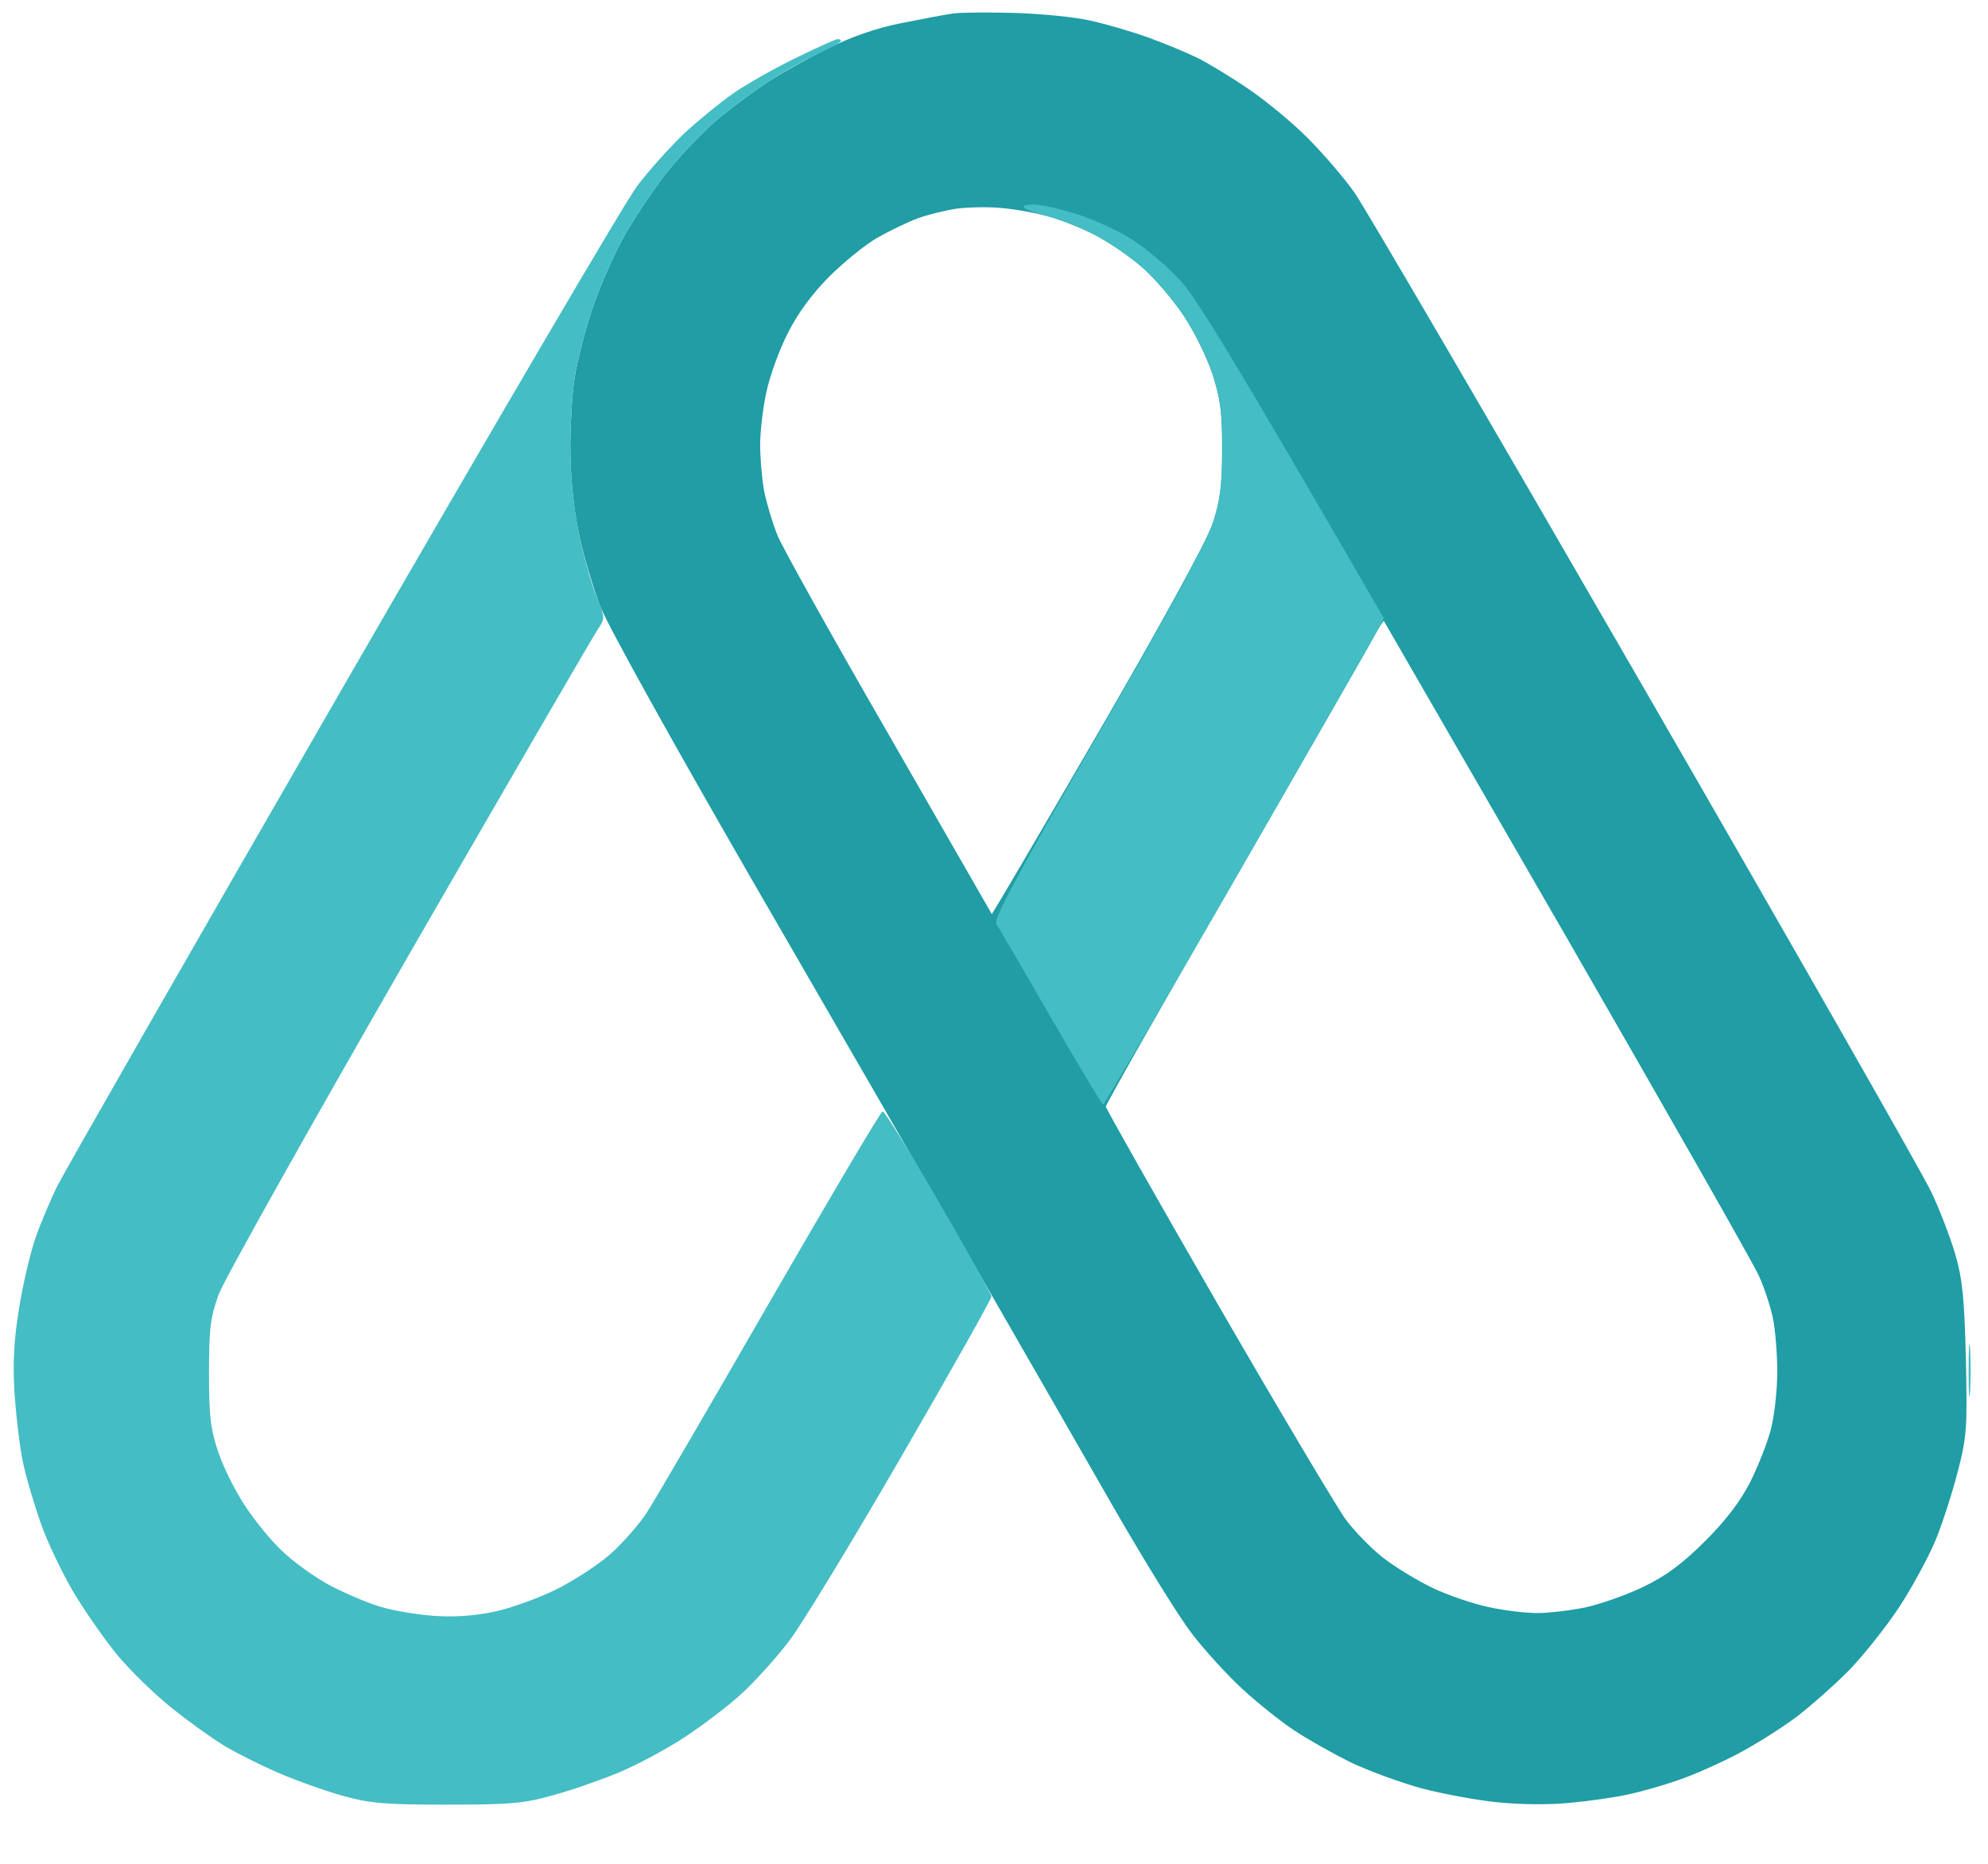
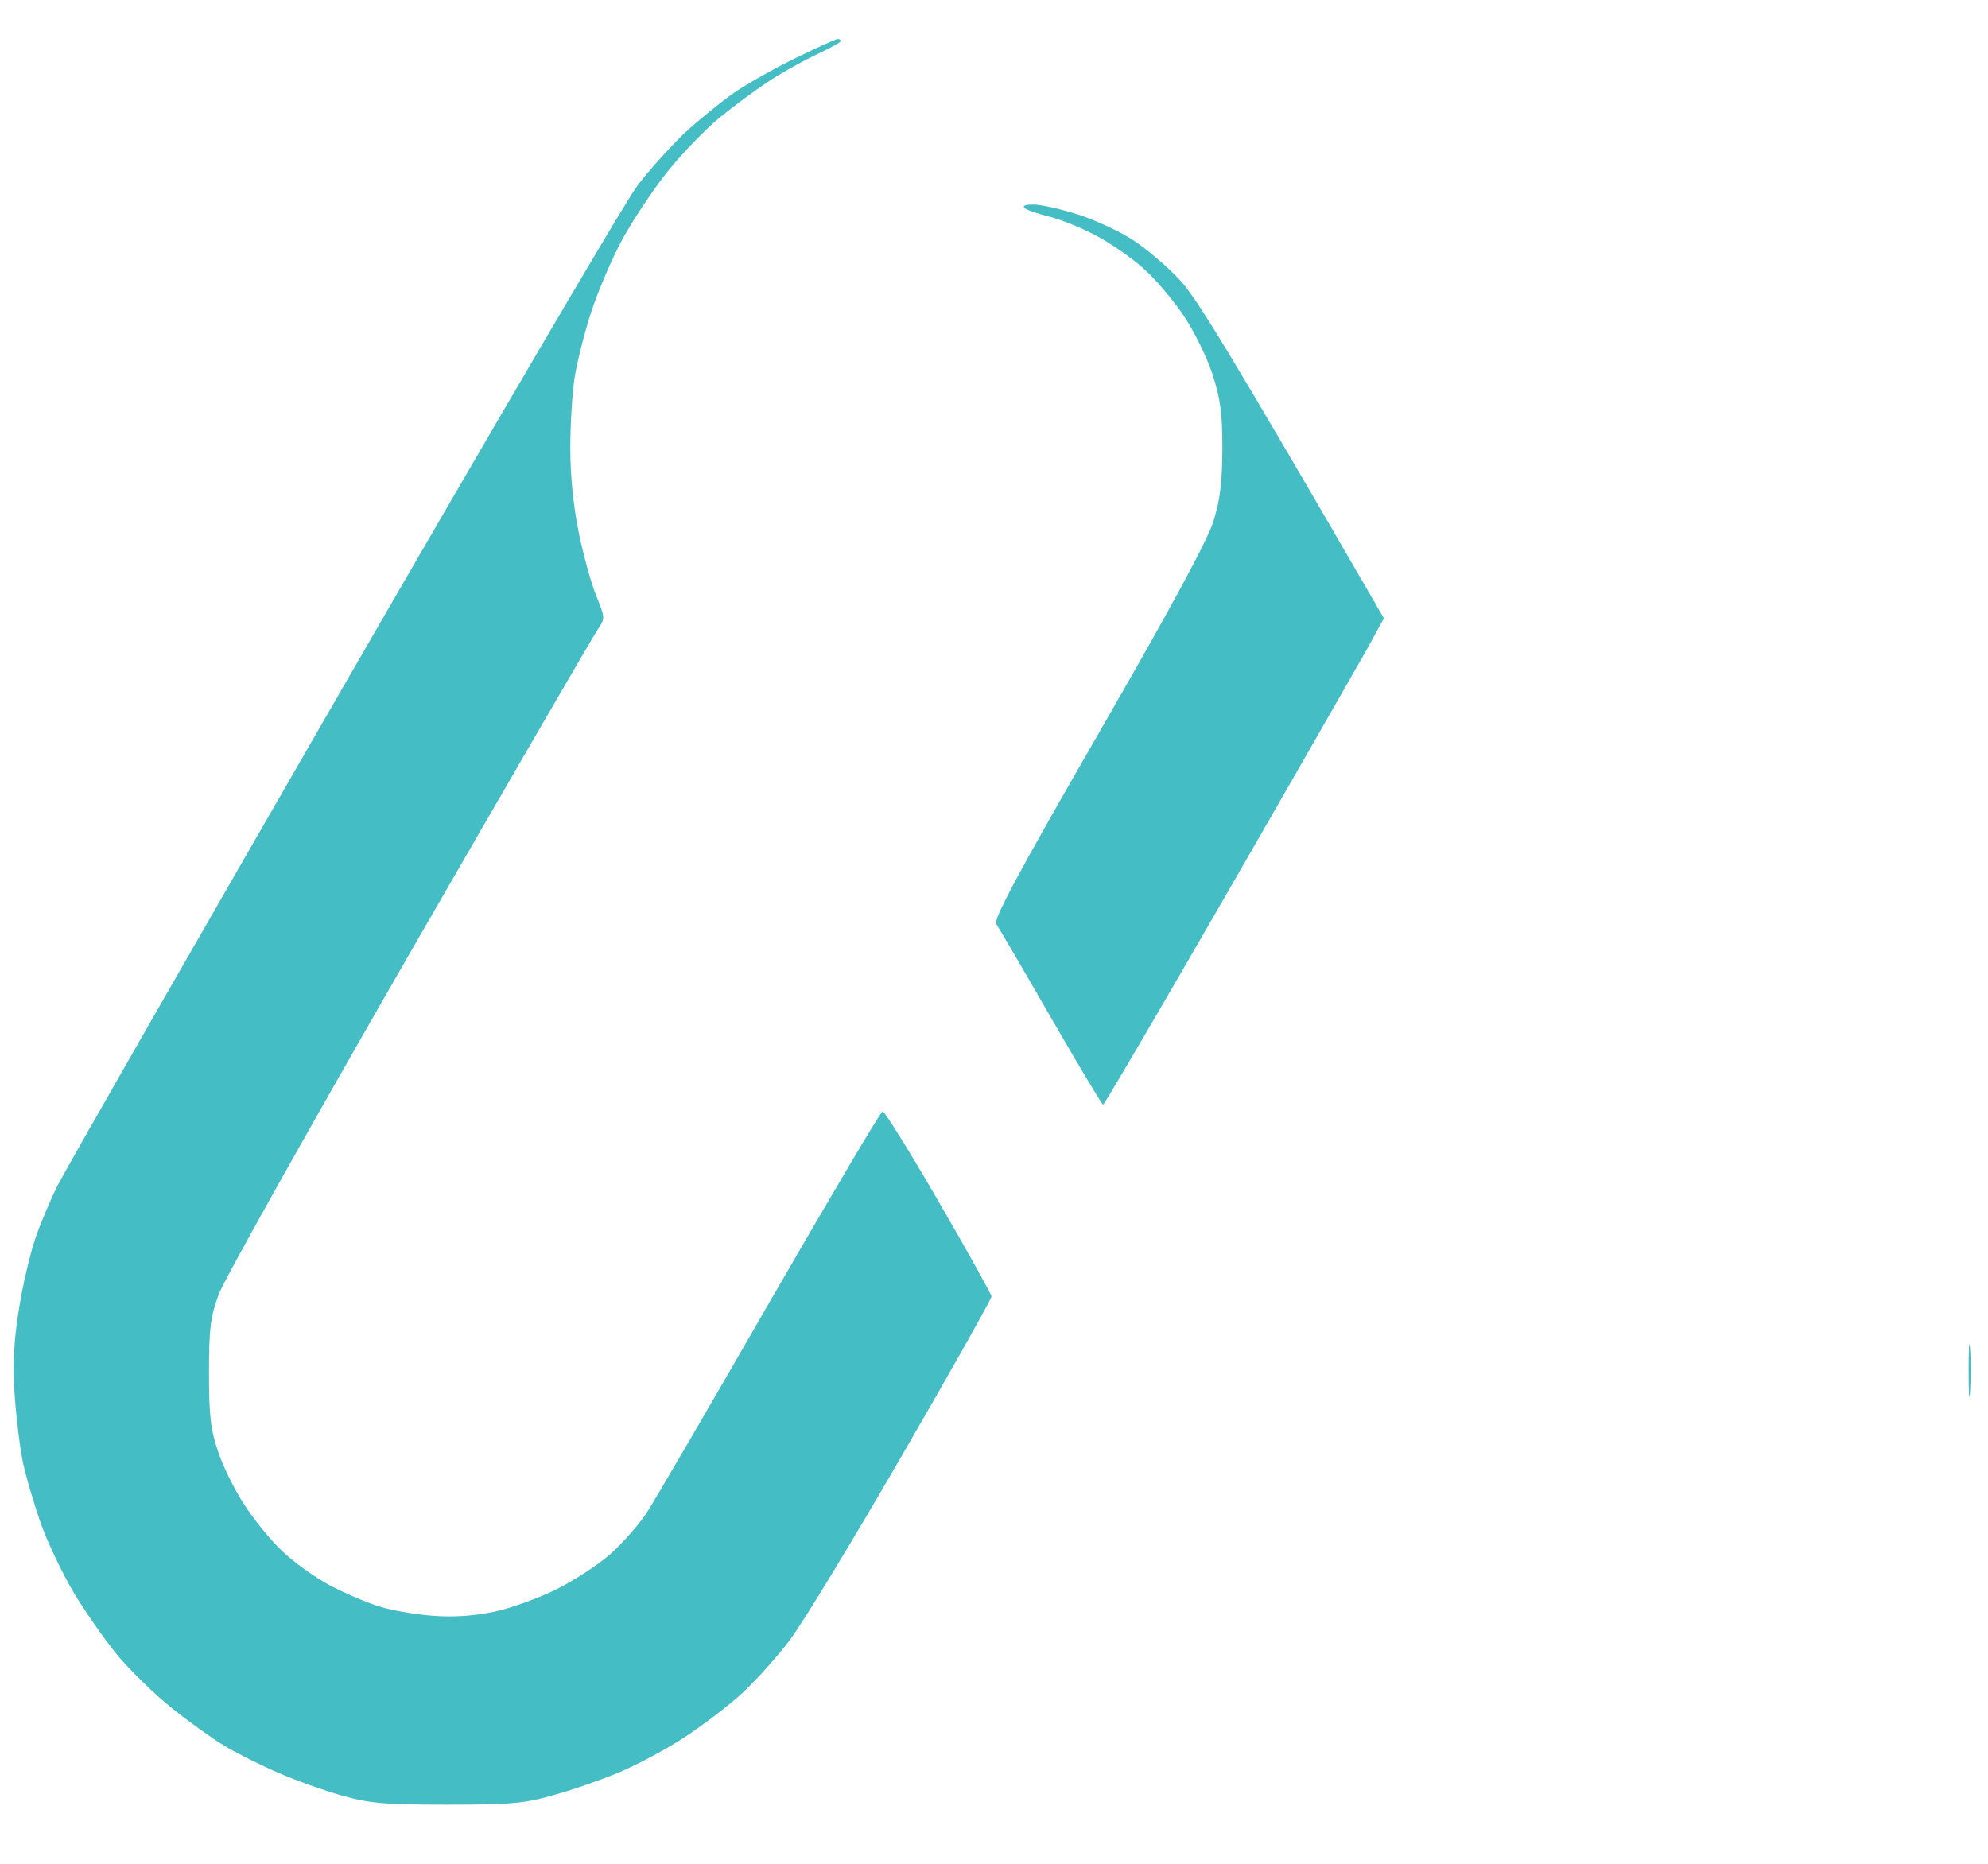
<svg xmlns="http://www.w3.org/2000/svg" version="1.2" viewBox="0 0 800 750" width="800" height="750">
  <title>New Project</title>
  <style>
		.s0 { fill: #209da5 } 
		.s1 { fill: #45bdc4 } 
	</style>
  <g id="Layer 1">
-     <path id="Path 0" fill-rule="evenodd" class="s0" d="m408.2 5.2c10.3 0.3 23.8 1.6 30.1 3 6.2 1.3 16.8 4.4 23.5 6.8 6.7 2.4 15.8 6.2 20.3 8.4 4.5 2.3 13.6 7.8 20.3 12.4 6.7 4.5 17.4 13.3 23.7 19.6 6.3 6.3 14.8 16.2 18.9 22 4.1 5.8 56.6 95.7 116.7 199.8 60.1 104.1 112 195.1 115.4 202.3 3.4 7.1 7.7 18.4 9.7 25.1 2.9 10.1 3.7 17.5 4.3 42.3 0.6 27.8 0.4 31.1-3.3 45.4-2.2 8.5-6.2 21-9 27.7-2.8 6.7-9.3 18.7-14.6 26.8-5.3 8-14.3 19.3-20 25.2-5.7 5.8-15.1 14.1-20.9 18.6-5.8 4.4-16.4 11.1-23.5 14.9-7.2 3.8-18.1 8.7-24.4 10.8-6.2 2.2-15.4 4.8-20.3 5.8-4.9 1.1-15.1 2.6-22.7 3.3-8.3 0.9-20.1 0.8-29.3-0.1-8.5-0.8-22.3-3.4-30.8-5.6-8.5-2.3-21.3-7-28.5-10.4-7.1-3.5-17.3-9.2-22.7-12.8-5.4-3.5-14.9-11.1-21.1-16.8-6.3-5.8-15.5-15.9-20.5-22.5-5.1-6.6-19.3-29.6-31.6-51-12.3-21.5-37.5-65.3-56-97.5-18.5-32.2-58.6-101.6-89.1-154.3-31.9-55.3-57.8-101.9-61.1-110.1-3.1-7.8-7.1-21.5-8.9-30.4-2.1-10.3-3.3-22.7-3.3-33.7 0-9.6 0.8-22.3 1.7-28.1 0.9-5.8 3.8-17.5 6.5-25.9 2.7-8.5 8.4-21.8 12.6-29.6 4.2-7.8 12.4-20.1 18.2-27.4 5.8-7.3 15.3-17.1 21.1-21.9 5.8-4.7 14.6-11.2 19.5-14.4 4.9-3.2 15.5-9.1 23.6-13.2 9.9-4.9 19.6-8.3 30-10.4 8.5-1.7 18-3.5 21.1-3.9 3.2-0.4 14.1-0.5 24.4-0.2zm-39 82.7c-4 1.5-11.3 5-16.2 7.8-4.9 2.8-13.7 10-19.5 15.8-7 7.1-12.6 14.8-16.6 22.8-3.4 6.7-7.2 17.3-8.5 23.5-1.4 6.3-2.5 15.8-2.5 21.1 0 5.4 0.7 13.8 1.6 18.7 1 4.9 3.4 13 5.4 17.9 2 4.9 22.2 41.1 44.9 80.4 22.6 39.3 41.2 71.7 41.3 71.9 0.1 0.3 19.2-32.2 42.4-72.2 25.3-43.6 43.8-77.4 46.2-84.2 3.3-9.4 4-14.6 4.1-30 0-15.7-0.6-20.7-3.9-30.9-2.2-6.7-7.4-17.3-11.6-23.5-4.2-6.3-11.5-14.9-16.3-19.1-4.8-4.3-13.5-10.3-19.3-13.3-5.8-3-14.9-6.6-20.3-7.9-5.4-1.4-13.8-2.8-18.7-3.1-4.9-0.4-12.6-0.2-17 0.4-4.5 0.7-11.5 2.4-15.5 3.9zm127.8 265.7c-28.6 49.5-52 90.8-52 91.7 0.1 0.9 20.4 36.8 45.1 79.6 24.8 42.9 48 81.8 51.4 86.5 3.5 4.7 10.2 11.6 14.9 15.3 4.7 3.7 13.7 9.2 19.9 12.2 6.3 3 16.5 6.5 22.8 7.8 6.2 1.4 15 2.4 19.5 2.4 4.4 0 13.2-1 19.5-2.3 6.2-1.4 16.8-5.1 23.5-8.4 8.9-4.3 15.6-9.3 24.6-18.3 8.4-8.4 14.1-15.9 18.1-23.7 3.1-6.2 6.9-15.8 8.3-21.1 1.4-5.4 2.6-15.8 2.6-23.2 0-7.3-0.8-17.2-1.8-21.9-1-4.7-3.5-12.2-5.5-16.6-1.9-4.5-36.7-65.5-77.1-135.7-40.5-70.1-73.7-127.7-73.9-128-0.1-0.4-2 2.6-4.1 6.5-2.1 3.8-27.2 47.6-55.8 97.2z" />
-     <path id="Path 1" class="s1" d="m320.5 23.2c-8.5 4.1-19.8 10.5-25.2 14.2-5.3 3.7-14.4 11.1-20.1 16.4-5.6 5.4-14.2 14.9-18.9 21.2-4.7 6.2-57.9 96.9-118.2 201.4-60.3 104.5-112 194.8-114.9 200.6-2.9 5.8-6.9 15.3-8.9 21.1-2 5.8-5 18.3-6.5 27.6-2.1 12.6-2.7 21.6-2 34.2 0.6 9.3 2.1 22.1 3.4 28.4 1.3 6.2 4.7 17.6 7.4 25.2 2.7 7.6 8.7 20 13.2 27.6 4.6 7.6 12.4 18.8 17.5 25 5.1 6.1 14.8 15.6 21.7 21.1 6.8 5.5 16.3 12.3 21.1 15.2 4.8 2.9 14.5 7.8 21.7 10.9 7.1 3.1 18.8 7.3 26 9.3 11.2 3.1 17 3.6 42.2 3.6 25.2 0 31-0.5 42.2-3.7 7.2-1.9 18.9-6 26-8.9 7.2-2.9 19.2-9.3 26.8-14.2 7.6-5 18.2-13 23.6-18 5.3-4.9 13.9-14.4 18.9-21 5.1-6.6 25.5-40.2 45.4-74.6 19.9-34.3 36.1-63.2 36.1-64.1-0.1-0.9-9.6-18.1-21.3-38.2-11.6-20.1-21.8-36.4-22.5-36.3-0.8 0.1-21.1 34.5-45.3 76.4-24.1 41.9-46.4 80.1-49.5 84.9-3.1 4.8-9.7 12.3-14.6 16.7-4.9 4.4-14.8 10.8-22 14.4-7.1 3.5-18.4 7.6-25.1 9-8.3 1.7-16.2 2.2-24.4 1.6-6.7-0.5-16.2-2.1-21.1-3.6-4.9-1.4-14-5.3-20.2-8.5-6.2-3.3-15-9.6-19.6-14.1-4.7-4.4-11.5-12.9-15.2-18.7-3.8-5.8-8.5-15.3-10.4-21.1-3-8.8-3.7-14.1-3.7-31.7 0-18.2 0.6-22.5 3.9-31.6 2.1-5.8 36.8-67.6 76.9-137.3 40.2-69.7 74.3-128.5 75.9-130.7 2.7-4 2.7-4.4-0.8-13-2.1-5-5.2-16.5-7.1-25.6-2.2-10.8-3.4-22.8-3.4-34.1 0-9.6 0.8-22.3 1.7-28.1 0.9-5.8 3.8-17.5 6.5-25.9 2.7-8.5 8.4-21.8 12.6-29.6 4.2-7.8 12.4-20.1 18.2-27.4 5.8-7.3 15.3-17.1 21.1-21.9 5.8-4.7 14.6-11.2 19.5-14.4 4.9-3.3 13.5-8.1 19.1-10.8 5.6-2.6 10.2-5.1 10.2-5.6 0-0.4-0.6-0.8-1.3-0.8-0.6 0-8.1 3.3-16.6 7.5zm471.7 528.5c0 9.4 0.2 13.1 0.6 8.2 0.3-5 0.3-12.6 0-17.1-0.4-4.5-0.6-0.4-0.6 8.9zm-379.9-468c0.9 0.8 5.2 2.3 9.7 3.4 4.5 1.1 12.9 4.4 18.7 7.5 5.8 3 14.5 9 19.3 13.3 4.8 4.2 12.1 12.8 16.3 19.1 4.2 6.2 9.4 16.8 11.6 23.5 3.2 10 4 15.4 4 30.1-0.1 13.8-0.9 20.4-3.6 29.2-2.5 7.8-17 34.7-46.3 85.5-32.4 56.2-42.3 74.7-41.1 76.5 0.9 1.3 10.8 18.2 21.9 37.5 11.2 19.4 20.7 35.2 21.1 35.2 0.5 0 22.8-38.1 49.6-84.6 26.8-46.5 52-90.6 56.1-97.8l7.3-13.3c-63.3-109.4-75.6-129.1-82.1-136.1-4.9-5.3-13.3-12.5-18.7-16-5.3-3.5-15.4-8.2-22.3-10.4-6.9-2.2-15-4-17.9-4-3.2 0-4.6 0.5-3.6 1.4z" />
+     <path id="Path 1" class="s1" d="m320.5 23.2c-8.5 4.1-19.8 10.5-25.2 14.2-5.3 3.7-14.4 11.1-20.1 16.4-5.6 5.4-14.2 14.9-18.9 21.2-4.7 6.2-57.9 96.9-118.2 201.4-60.3 104.5-112 194.8-114.9 200.6-2.9 5.8-6.9 15.3-8.9 21.1-2 5.8-5 18.3-6.5 27.6-2.1 12.6-2.7 21.6-2 34.2 0.6 9.3 2.1 22.1 3.4 28.4 1.3 6.2 4.7 17.6 7.4 25.2 2.7 7.6 8.7 20 13.2 27.6 4.6 7.6 12.4 18.8 17.5 25 5.1 6.1 14.8 15.6 21.7 21.1 6.8 5.5 16.3 12.3 21.1 15.2 4.8 2.9 14.5 7.8 21.7 10.9 7.1 3.1 18.8 7.3 26 9.3 11.2 3.1 17 3.6 42.2 3.6 25.2 0 31-0.5 42.2-3.7 7.2-1.9 18.9-6 26-8.9 7.2-2.9 19.2-9.3 26.8-14.2 7.6-5 18.2-13 23.6-18 5.3-4.9 13.9-14.4 18.9-21 5.1-6.6 25.5-40.2 45.4-74.6 19.9-34.3 36.1-63.2 36.1-64.1-0.1-0.9-9.6-18.1-21.3-38.2-11.6-20.1-21.8-36.4-22.5-36.3-0.8 0.1-21.1 34.5-45.3 76.4-24.1 41.9-46.4 80.1-49.5 84.9-3.1 4.8-9.7 12.3-14.6 16.7-4.9 4.4-14.8 10.8-22 14.4-7.1 3.5-18.4 7.6-25.1 9-8.3 1.7-16.2 2.2-24.4 1.6-6.7-0.5-16.2-2.1-21.1-3.6-4.9-1.4-14-5.3-20.2-8.5-6.2-3.3-15-9.6-19.6-14.1-4.7-4.4-11.5-12.9-15.2-18.7-3.8-5.8-8.5-15.3-10.4-21.1-3-8.8-3.7-14.1-3.7-31.7 0-18.2 0.6-22.5 3.9-31.6 2.1-5.8 36.8-67.6 76.9-137.3 40.2-69.7 74.3-128.5 75.9-130.7 2.7-4 2.7-4.4-0.8-13-2.1-5-5.2-16.5-7.1-25.6-2.2-10.8-3.4-22.8-3.4-34.1 0-9.6 0.8-22.3 1.7-28.1 0.9-5.8 3.8-17.5 6.5-25.9 2.7-8.5 8.4-21.8 12.6-29.6 4.2-7.8 12.4-20.1 18.2-27.4 5.8-7.3 15.3-17.1 21.1-21.9 5.8-4.7 14.6-11.2 19.5-14.4 4.9-3.3 13.5-8.1 19.1-10.8 5.6-2.6 10.2-5.1 10.2-5.6 0-0.4-0.6-0.8-1.3-0.8-0.6 0-8.1 3.3-16.6 7.5m471.7 528.5c0 9.4 0.2 13.1 0.6 8.2 0.3-5 0.3-12.6 0-17.1-0.4-4.5-0.6-0.4-0.6 8.9zm-379.9-468c0.9 0.8 5.2 2.3 9.7 3.4 4.5 1.1 12.9 4.4 18.7 7.5 5.8 3 14.5 9 19.3 13.3 4.8 4.2 12.1 12.8 16.3 19.1 4.2 6.2 9.4 16.8 11.6 23.5 3.2 10 4 15.4 4 30.1-0.1 13.8-0.9 20.4-3.6 29.2-2.5 7.8-17 34.7-46.3 85.5-32.4 56.2-42.3 74.7-41.1 76.5 0.9 1.3 10.8 18.2 21.9 37.5 11.2 19.4 20.7 35.2 21.1 35.2 0.5 0 22.8-38.1 49.6-84.6 26.8-46.5 52-90.6 56.1-97.8l7.3-13.3c-63.3-109.4-75.6-129.1-82.1-136.1-4.9-5.3-13.3-12.5-18.7-16-5.3-3.5-15.4-8.2-22.3-10.4-6.9-2.2-15-4-17.9-4-3.2 0-4.6 0.5-3.6 1.4z" />
  </g>
</svg>